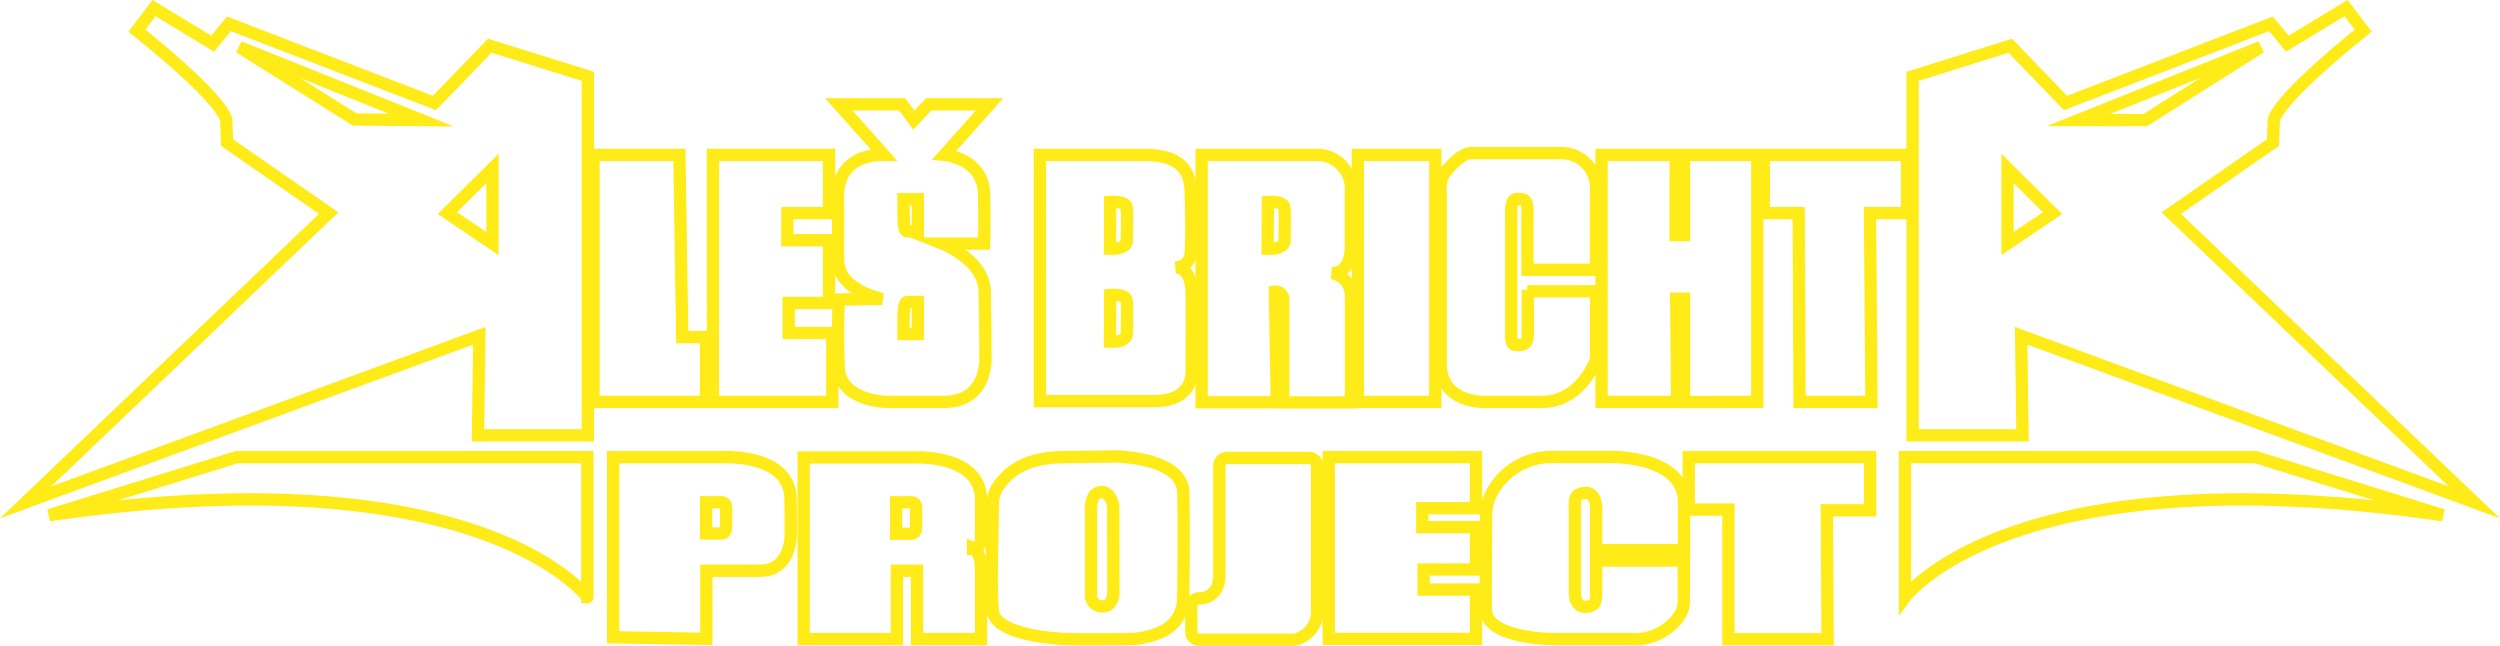
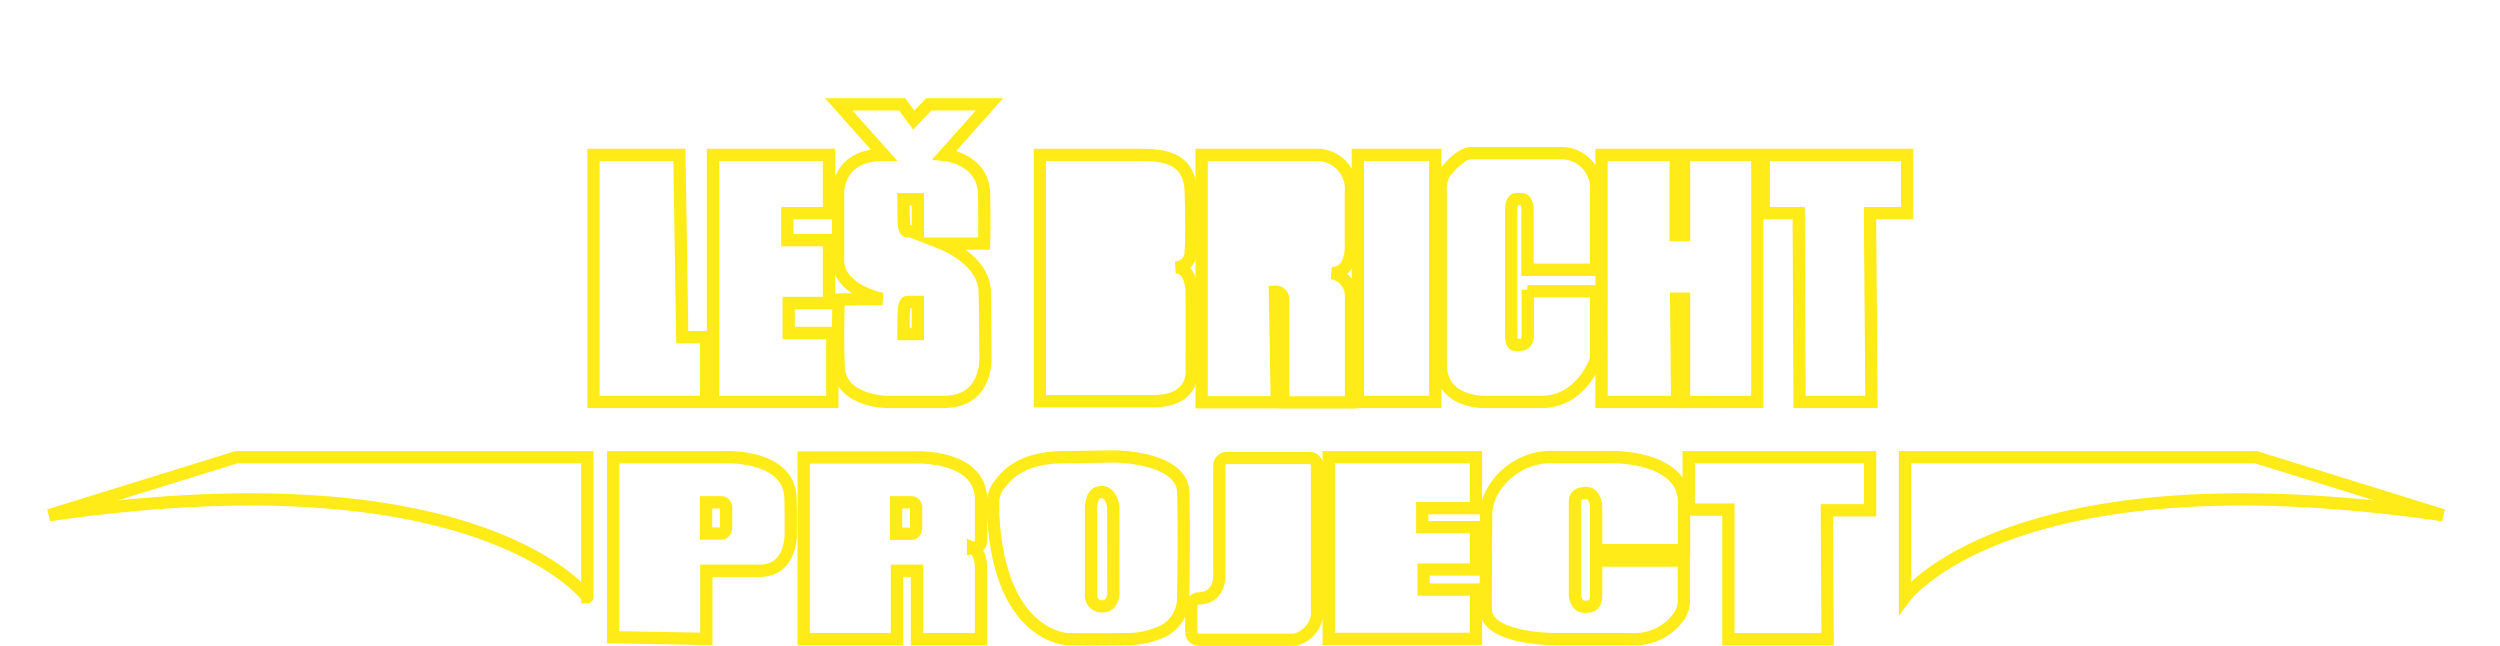
<svg xmlns="http://www.w3.org/2000/svg" viewBox="0 0 203.41 52.55">
  <defs>
    <style>.cls-1{fill:none;stroke:#feeb18;stroke-miterlimit:10}</style>
  </defs>
  <g id="Vrstva_2" data-name="Vrstva 2">
    <g id="Vrstva_1-2" data-name="Vrstva 1">
-       <path class="cls-1" d="M39.85 3.72l-4.5 4.66-16.72-6.44-1.33 1.61L12.53.66l-1.39 1.83c7.86 6.33 7.27 7.44 7.27 7.44l.06 1.67 8.27 5.74L2.09 40.87 39 27.32l-.11 8.1h8.94V6.21zm-11 6l-9.38-5.89 14.82 5.94zm11.22 10.1l-3.67-2.48 3.67-3.63zM155.62 6.21v29.21h8.94l-.11-8.1 36.87 13.55-24.66-23.53 8.28-5.74.06-1.67s-.55-1.11 7.28-7.44l-1.4-1.83-4.77 2.89-1.34-1.61-16.71 6.44-4.5-4.66zm13.49 3.56l14.83-5.94-9.39 5.94zm-5.77 3.94l3.66 3.63-3.66 2.48z" />
      <path class="cls-1" d="M4 41.92l15.24-4.72h28.55v11.39S39.13 36.81 4 41.92zM198.77 41.92l-15.22-4.72H155v11.39s8.67-11.78 43.77-6.67zM48.29 12.6h6.99l.23 14.83h1.94v5.27h-9.16V12.6zM58.01 32.7h9.71v-5.61h-3.55v-2.44h3.28v-5.11h-3.39v-2.2h3.39V12.6h-9.44v20.1zM80.12 23.71c-.05-2.56-3.44-3.89-3.44-3.89h3.39s.05-1.06 0-4-3.22-3.22-3.22-3.22l3.66-4.11h-4.94l-1.22 1.28-.95-1.28h-5.16l3.67 4.11c-4 0-3.72 3.33-3.72 3.33v5.22c0 2.5 3.6 3.17 3.6 3.17l-3.55.05s-.11 2.72 0 5.5 3.89 2.83 3.89 2.83h4.66c3.67 0 3.39-3.72 3.39-3.72s0-2.72-.06-5.27zm-5.44 3.47h-1.17c0-1.83 0-2.61.33-2.61h.84zm0-8.36h-.84c-.36 0-.31-.78-.33-2.61h1.17zM95.66 21.76s1.28-.16 1.3 2.17 0 5.8 0 6c0 .27.29 2.71-3.14 2.71h-9.21V12.6h8c1.73 0 4.23.06 4.27 3 0 0 .12 3.62 0 4.83a1.23 1.23 0 0 1-1.22 1.33z" />
-       <path class="cls-1" d="M90.33 16.43s1.3-.1 1.35.47 0 2.79 0 2.79-.07.6-1.37.55zM103.16 16.43s1.3-.1 1.35.47 0 2.79 0 2.79-.08.6-1.37.55zM90.33 24s1.3-.11 1.35.46 0 2.79 0 2.79-.07.61-1.37.55z" />
-       <path class="cls-1" d="M97.77 12.6h9.4a2.77 2.77 0 0 1 2.74 3.06v4.19s.19 2.37-1.55 2.37a1.85 1.85 0 0 1 1.56 1.78v8.74h-5.51V24.3a.63.63 0 0 0-.68-.57l.16 9h-6.12zM110.48 12.6h6.3v20.1h-6.3zM124.27 23.7h5.6v5.5s-1.14 3.5-4.43 3.5h-4.37s-3.81.27-3.85-3.05v-14a2.84 2.84 0 0 1 .27-1.5s1.23-1.69 2.21-1.69h7.23a2.83 2.83 0 0 1 2.93 3.08v6.41h-5.58v-4.61s.11-1.11-.46-1.13-.86-.14-.86 1.13v9.84s-.06.84.29.87c.67.06 1.06 0 1.06-.88v-3.6M130.31 12.6h6.03v6.53h.68V12.6h5.96v20.1l-5.96.01V24.3h-.64l.08 8.4h-6.15V12.6zM143.51 12.6h11.66v4.74h-3.02l.12 15.36h-5.85l-.07-15.36h-2.84V12.6zM96.28 40.14c0-3-5.62-3-5.62-3l-4.2.06c-3.32.05-4.49 1.37-5.2 2.3a2.72 2.72 0 0 0-.48 1.5c0 1.94-.2 6.83 0 8.71C81 51.85 86.85 52 86.85 52s1.08.05 4.78 0a6.71 6.71 0 0 0 3-.65 3 3 0 0 0 1.64-2.69c.04-2.09.06-6.35.01-8.52zm-5.69 8.19s-.07 1-.82 1a.88.88 0 0 1-1-.9v-6.56-.7c.08-.58.21-1.13.89-1.13s.92 1 .92 1.22zM97.58 52.05H105.35a2.38 2.38 0 0 0 1.81-2 1.5 1.5 0 0 0 0-.2V37.89a.63.63 0 0 0-.63-.63h-6.7a.63.63 0 0 0-.62.63v8.8s.17 1.93-1.65 2a.63.63 0 0 0-.63.62v2.15a.63.63 0 0 0 .65.59zM108.11 37.2h11.98v4.15h-4.37v1.54h4.37v3.45h-4.26v1.63h4.26v4.01h-11.98V37.2zM120.92 41.88a3.8 3.8 0 0 1 .41-1.69 5.5 5.5 0 0 1 5.22-3h4.73s5.74-.05 5.74 3.67v3.9h-7.15v-3.47s0-1.24-.9-1.18-.83.55-.83 1.15v6.84s-.1 1.27.83 1.27.9-.55.9-1.32v-2.44H137v3.25a2.25 2.25 0 0 1-.36 1.25 4.44 4.44 0 0 1-4 1.89h-6.19s-5.51 0-5.56-2.4c-.01-1.97.02-6.13.03-7.72zM137.4 37.2h14.76v4.32h-3.52l.06 10.49h-8.07V41.46h-3.23V37.2zM79.82 52v-5.71c0-1.42-.65-1.7-.65-1.7a1.46 1.46 0 0 0 .48-.17c.21-.17.17-.47.17-1.12v-2.72c-.09-3.64-5.43-3.36-5.43-3.36h-9V52h7.59v-5.56h1.63V52zm-5.28-9.09s0 .52-.4.52h-1.23v-2.56h1.27s.36 0 .36.45zM64.32 40.56c-.08-3.64-5.43-3.36-5.43-3.36h-9v14.65l7.58.13v-5.54h4.34c2.69 0 2.53-3.14 2.53-3.14 0-.83.01-1.46-.02-2.74zm-5.24 2.33s0 .52-.39.52h-1.24v-2.54h1.27s.36 0 .36.45z" />
+       <path class="cls-1" d="M97.77 12.6h9.4a2.77 2.77 0 0 1 2.74 3.06v4.19s.19 2.37-1.55 2.37a1.85 1.85 0 0 1 1.56 1.78v8.74h-5.51V24.3a.63.63 0 0 0-.68-.57l.16 9h-6.12zM110.48 12.6h6.3v20.1h-6.3zM124.27 23.7h5.6v5.5s-1.14 3.5-4.43 3.5h-4.37s-3.81.27-3.85-3.05v-14a2.84 2.84 0 0 1 .27-1.5s1.23-1.69 2.21-1.69h7.23a2.83 2.83 0 0 1 2.93 3.08v6.41h-5.58v-4.61s.11-1.11-.46-1.13-.86-.14-.86 1.13v9.84s-.06.84.29.87c.67.06 1.06 0 1.06-.88v-3.6M130.31 12.6h6.03v6.53h.68V12.6h5.96v20.1l-5.96.01V24.3h-.64l.08 8.4h-6.15V12.6zM143.51 12.6h11.66v4.74h-3.02l.12 15.36h-5.85l-.07-15.36h-2.84V12.6zM96.28 40.14c0-3-5.62-3-5.62-3l-4.2.06c-3.32.05-4.49 1.37-5.2 2.3a2.72 2.72 0 0 0-.48 1.5C81 51.85 86.85 52 86.85 52s1.08.05 4.78 0a6.71 6.71 0 0 0 3-.65 3 3 0 0 0 1.64-2.69c.04-2.09.06-6.35.01-8.52zm-5.69 8.19s-.07 1-.82 1a.88.88 0 0 1-1-.9v-6.56-.7c.08-.58.21-1.13.89-1.13s.92 1 .92 1.22zM97.58 52.05H105.35a2.38 2.38 0 0 0 1.81-2 1.5 1.5 0 0 0 0-.2V37.89a.63.63 0 0 0-.63-.63h-6.7a.63.63 0 0 0-.62.63v8.8s.17 1.93-1.65 2a.63.63 0 0 0-.63.62v2.15a.63.63 0 0 0 .65.59zM108.11 37.2h11.98v4.15h-4.37v1.54h4.37v3.45h-4.26v1.63h4.26v4.01h-11.98V37.2zM120.92 41.88a3.8 3.8 0 0 1 .41-1.69 5.5 5.5 0 0 1 5.22-3h4.73s5.74-.05 5.74 3.67v3.9h-7.15v-3.47s0-1.24-.9-1.18-.83.55-.83 1.15v6.84s-.1 1.27.83 1.27.9-.55.9-1.32v-2.44H137v3.25a2.25 2.25 0 0 1-.36 1.25 4.44 4.44 0 0 1-4 1.89h-6.19s-5.51 0-5.56-2.4c-.01-1.97.02-6.13.03-7.72zM137.4 37.2h14.76v4.32h-3.52l.06 10.49h-8.07V41.46h-3.23V37.2zM79.82 52v-5.71c0-1.42-.65-1.7-.65-1.7a1.46 1.46 0 0 0 .48-.17c.21-.17.17-.47.17-1.12v-2.72c-.09-3.64-5.43-3.36-5.43-3.36h-9V52h7.59v-5.56h1.63V52zm-5.28-9.09s0 .52-.4.52h-1.23v-2.56h1.27s.36 0 .36.45zM64.32 40.56c-.08-3.64-5.43-3.36-5.43-3.36h-9v14.65l7.58.13v-5.54h4.34c2.69 0 2.53-3.14 2.53-3.14 0-.83.01-1.46-.02-2.74zm-5.24 2.33s0 .52-.39.52h-1.24v-2.54h1.27s.36 0 .36.45z" />
    </g>
  </g>
</svg>